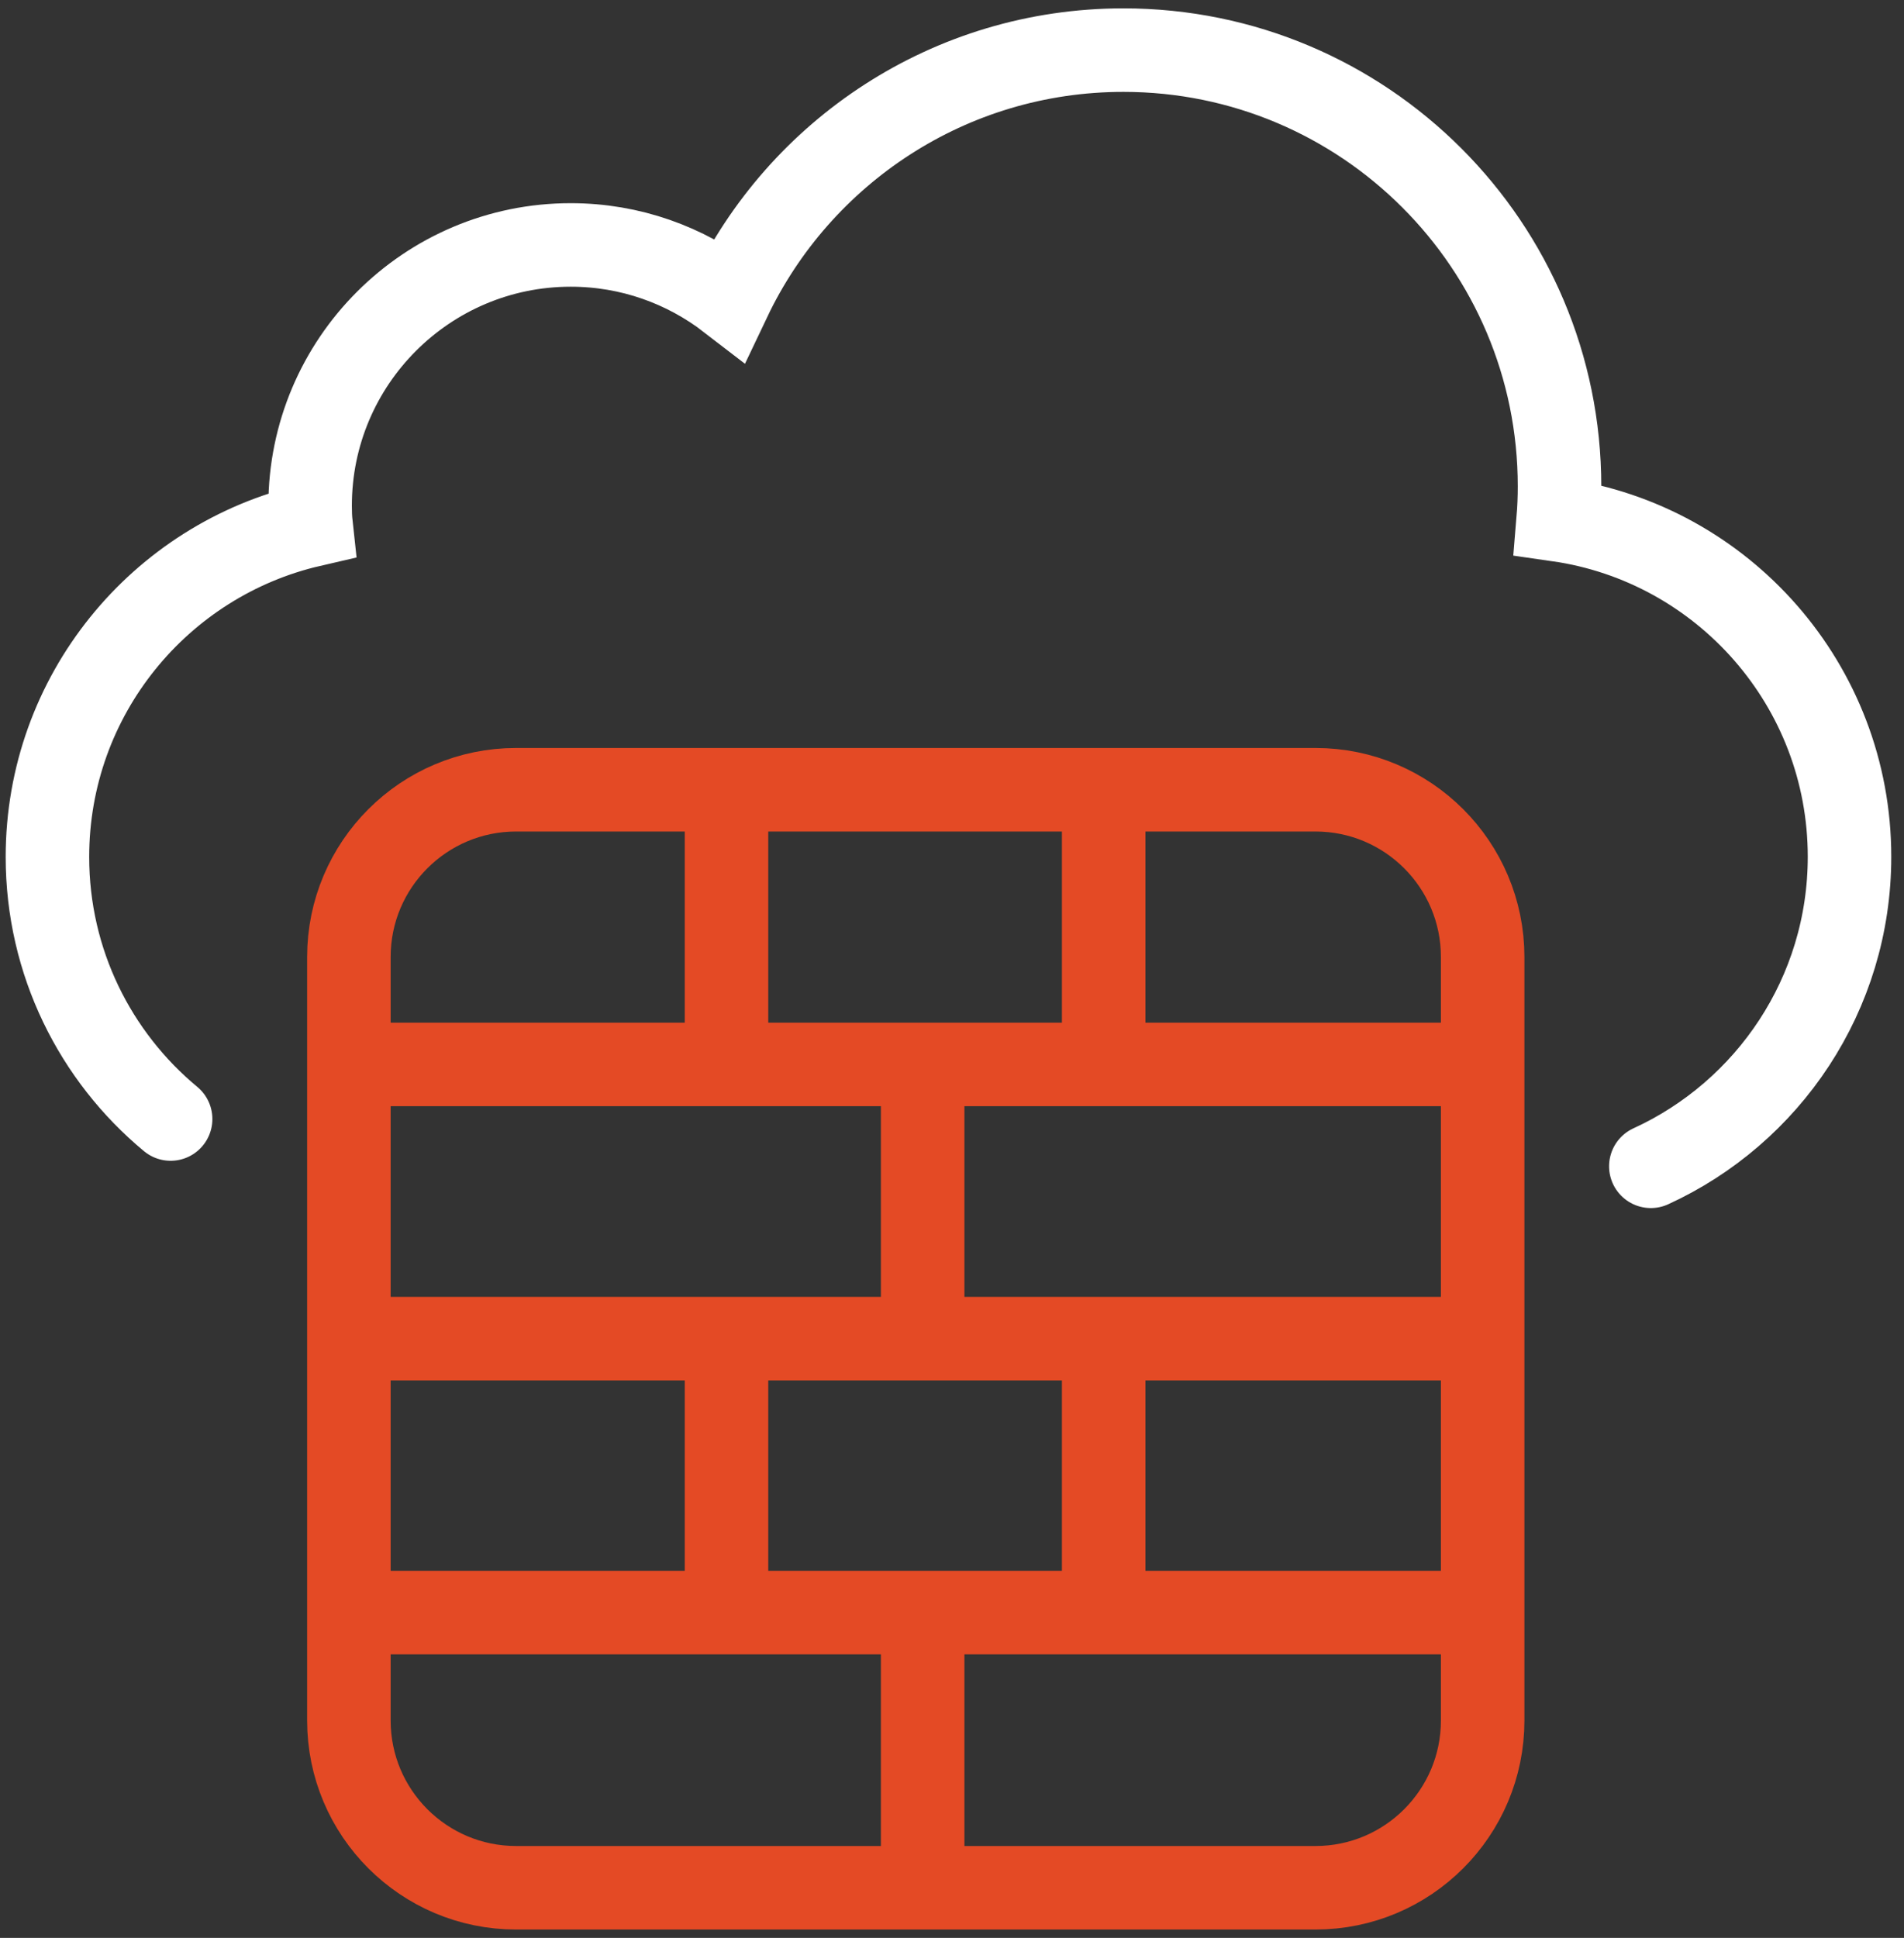
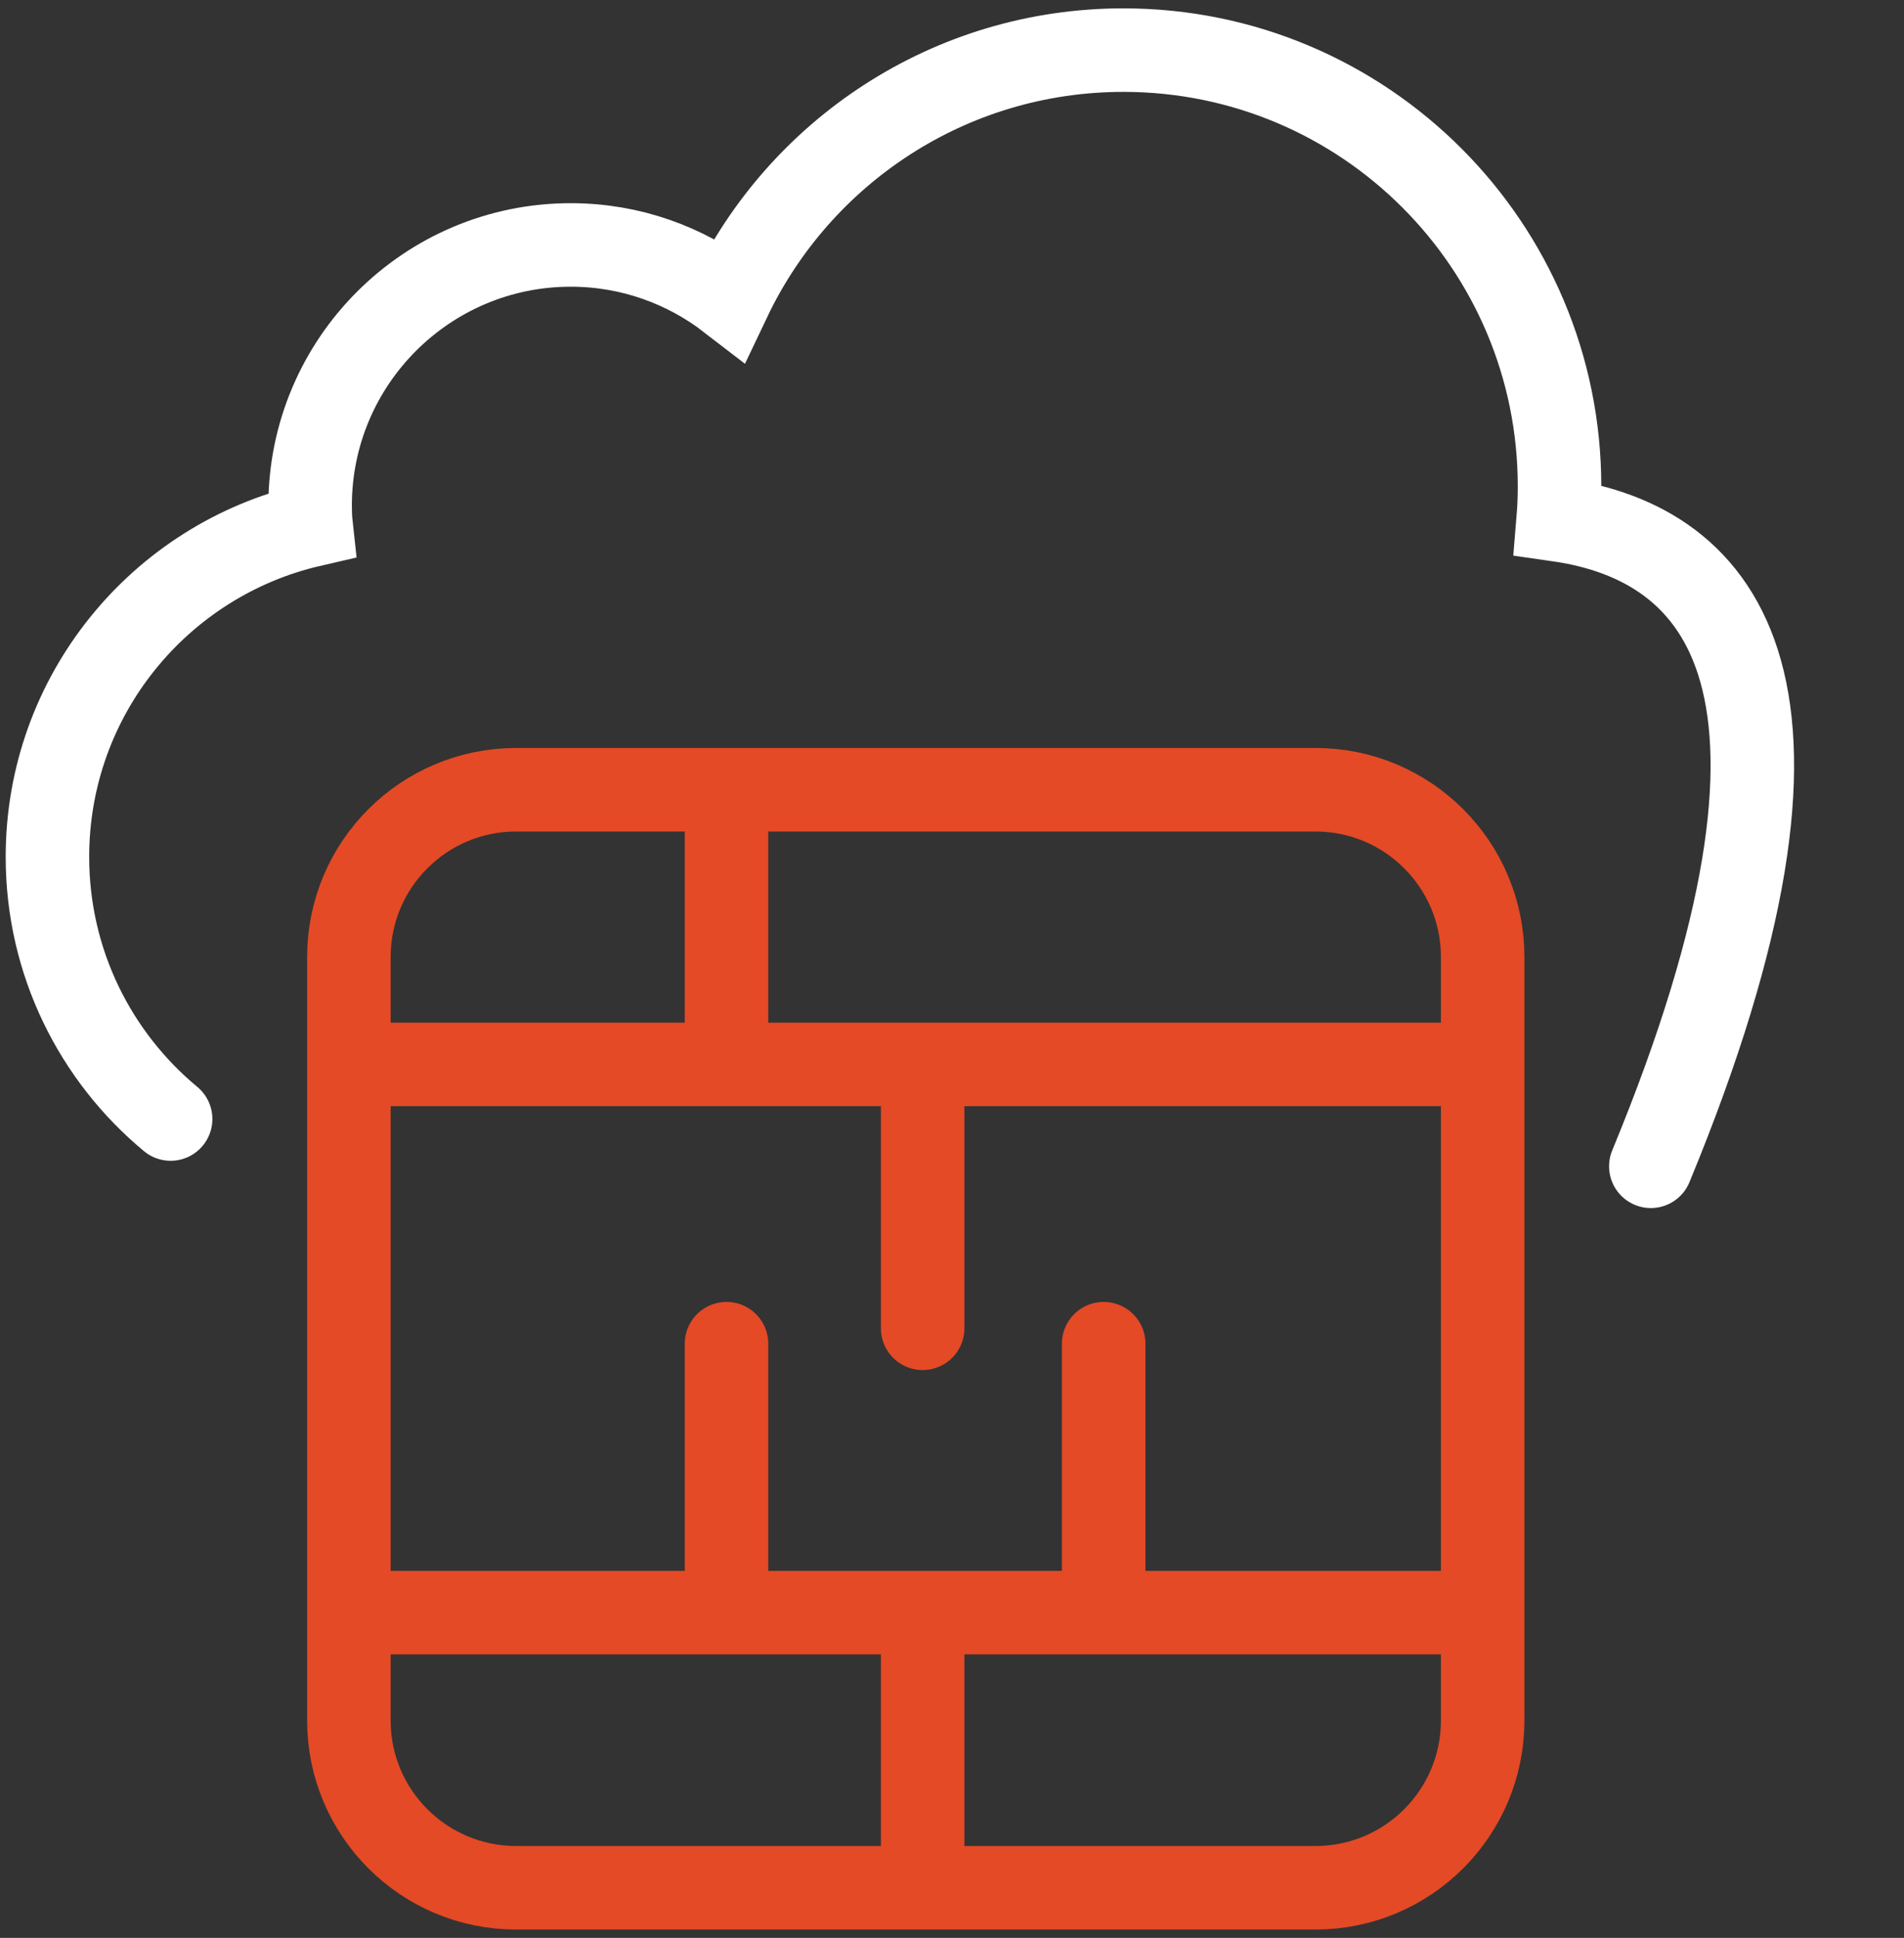
<svg xmlns="http://www.w3.org/2000/svg" width="114" height="116" viewBox="0 0 114 116" fill="none">
  <rect x="0" y="0" width="114" height="116" fill="#333333" stroke="none" />
-   <path d="M98.842 69.813C105.861 66.599 110.738 59.511 110.738 51.283C110.738 41.022 103.155 32.533 93.293 31.118C93.348 30.459 93.375 29.786 93.375 29.113C93.375 14.69 81.686 3 67.263 3C56.85 3 47.867 9.099 43.678 17.904C41.04 15.871 37.743 14.662 34.172 14.662C25.559 14.662 18.568 21.654 18.568 30.266C18.568 30.665 18.581 31.049 18.623 31.434C9.584 33.522 2.84 41.612 2.84 51.296C2.84 57.601 5.711 63.247 10.216 66.983" stroke="white" stroke-width="5" stroke-miterlimit="10" stroke-linecap="round" />
+   <path d="M98.842 69.813C110.738 41.022 103.155 32.533 93.293 31.118C93.348 30.459 93.375 29.786 93.375 29.113C93.375 14.69 81.686 3 67.263 3C56.85 3 47.867 9.099 43.678 17.904C41.04 15.871 37.743 14.662 34.172 14.662C25.559 14.662 18.568 21.654 18.568 30.266C18.568 30.665 18.581 31.049 18.623 31.434C9.584 33.522 2.84 41.612 2.84 51.296C2.84 57.601 5.711 63.247 10.216 66.983" stroke="white" stroke-width="5" stroke-miterlimit="10" stroke-linecap="round" />
  <path d="M78.76 47.273H30.903C25.372 47.273 20.889 51.756 20.889 57.286V102.986C20.889 108.517 25.372 113 30.903 113H78.76C84.29 113 88.773 108.517 88.773 102.986V57.286C88.773 51.756 84.29 47.273 78.76 47.273Z" stroke="#E44A25" stroke-width="5" stroke-linecap="round" stroke-linejoin="round" />
  <path d="M21.219 63.715H88.361" stroke="#E44A25" stroke-width="5" stroke-linecap="round" stroke-linejoin="round" />
-   <path d="M21.219 80.129H88.361" stroke="#E44A25" stroke-width="5" stroke-linecap="round" stroke-linejoin="round" />
  <path d="M21.219 96.529H88.361" stroke="#E44A25" stroke-width="5" stroke-linecap="round" stroke-linejoin="round" />
  <path d="M43.499 47.312V63.026" stroke="#E44A25" stroke-width="5" stroke-linecap="round" stroke-linejoin="round" />
-   <path d="M66.081 47.312V63.026" stroke="#E44A25" stroke-width="5" stroke-linecap="round" stroke-linejoin="round" />
  <path d="M43.499 80.432V96.16" stroke="#E44A25" stroke-width="5" stroke-linecap="round" stroke-linejoin="round" />
  <path d="M66.081 80.432V96.16" stroke="#E44A25" stroke-width="5" stroke-linecap="round" stroke-linejoin="round" />
  <path d="M55.243 63.796V79.51" stroke="#E44A25" stroke-width="5" stroke-linecap="round" stroke-linejoin="round" />
  <path d="M55.243 96.846V112.56" stroke="#E44A25" stroke-width="5" stroke-linecap="round" stroke-linejoin="round" />
</svg>